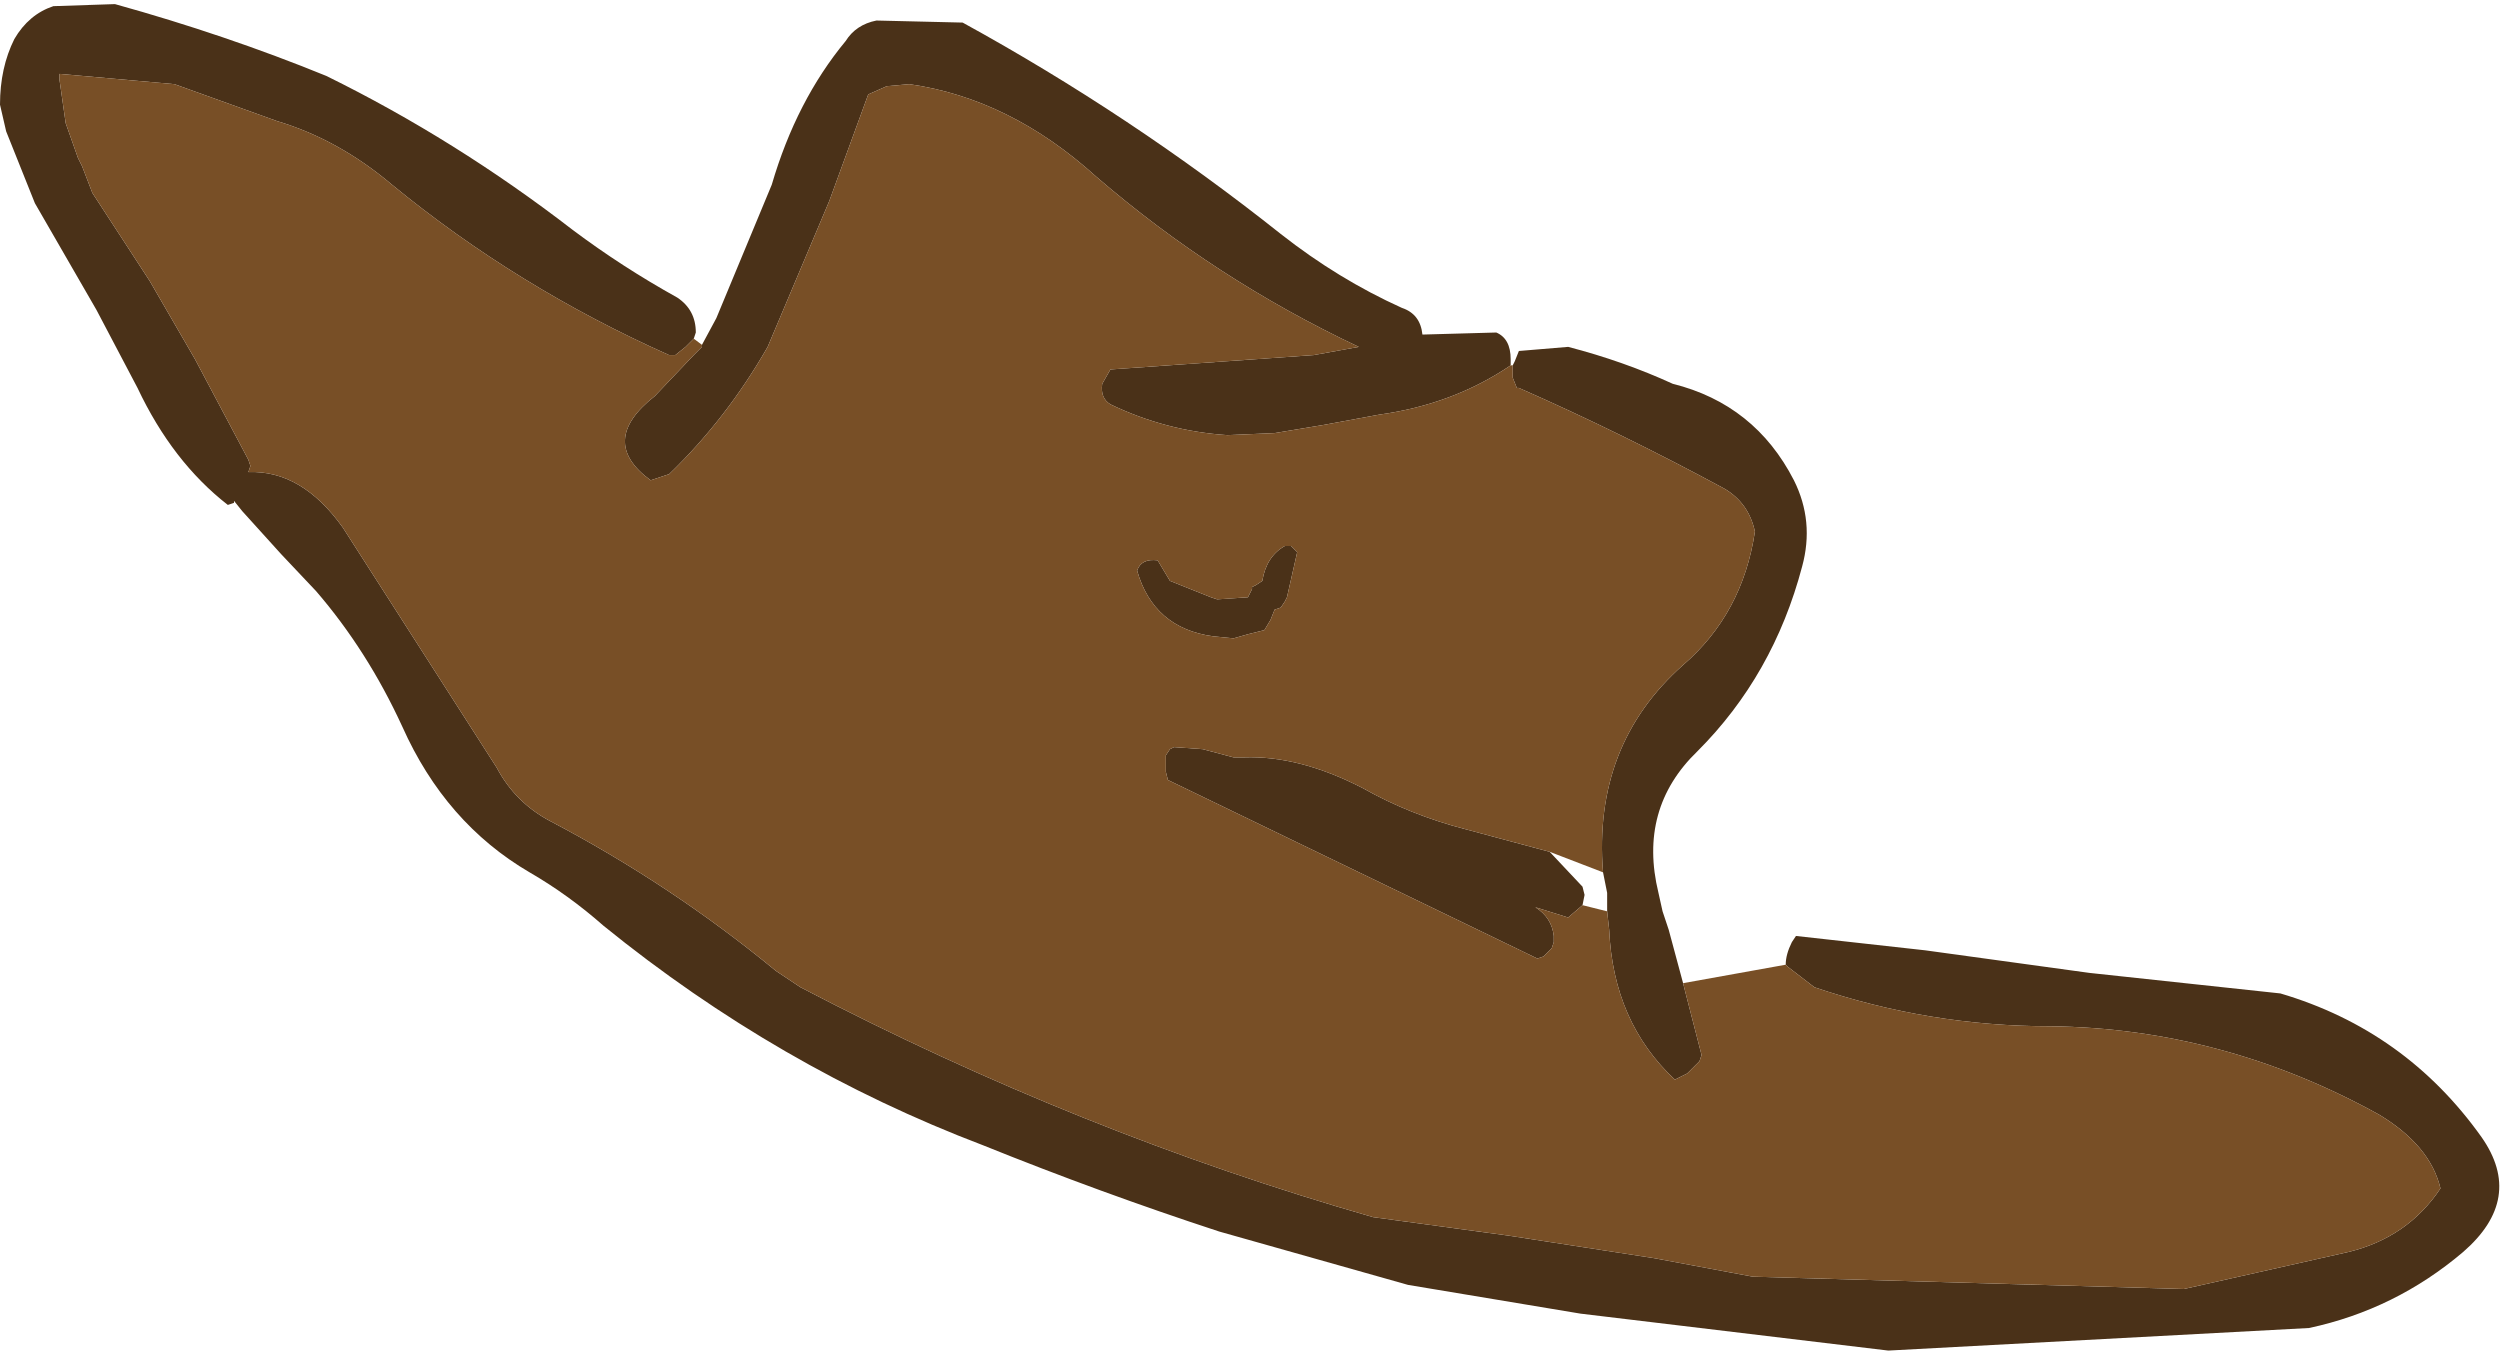
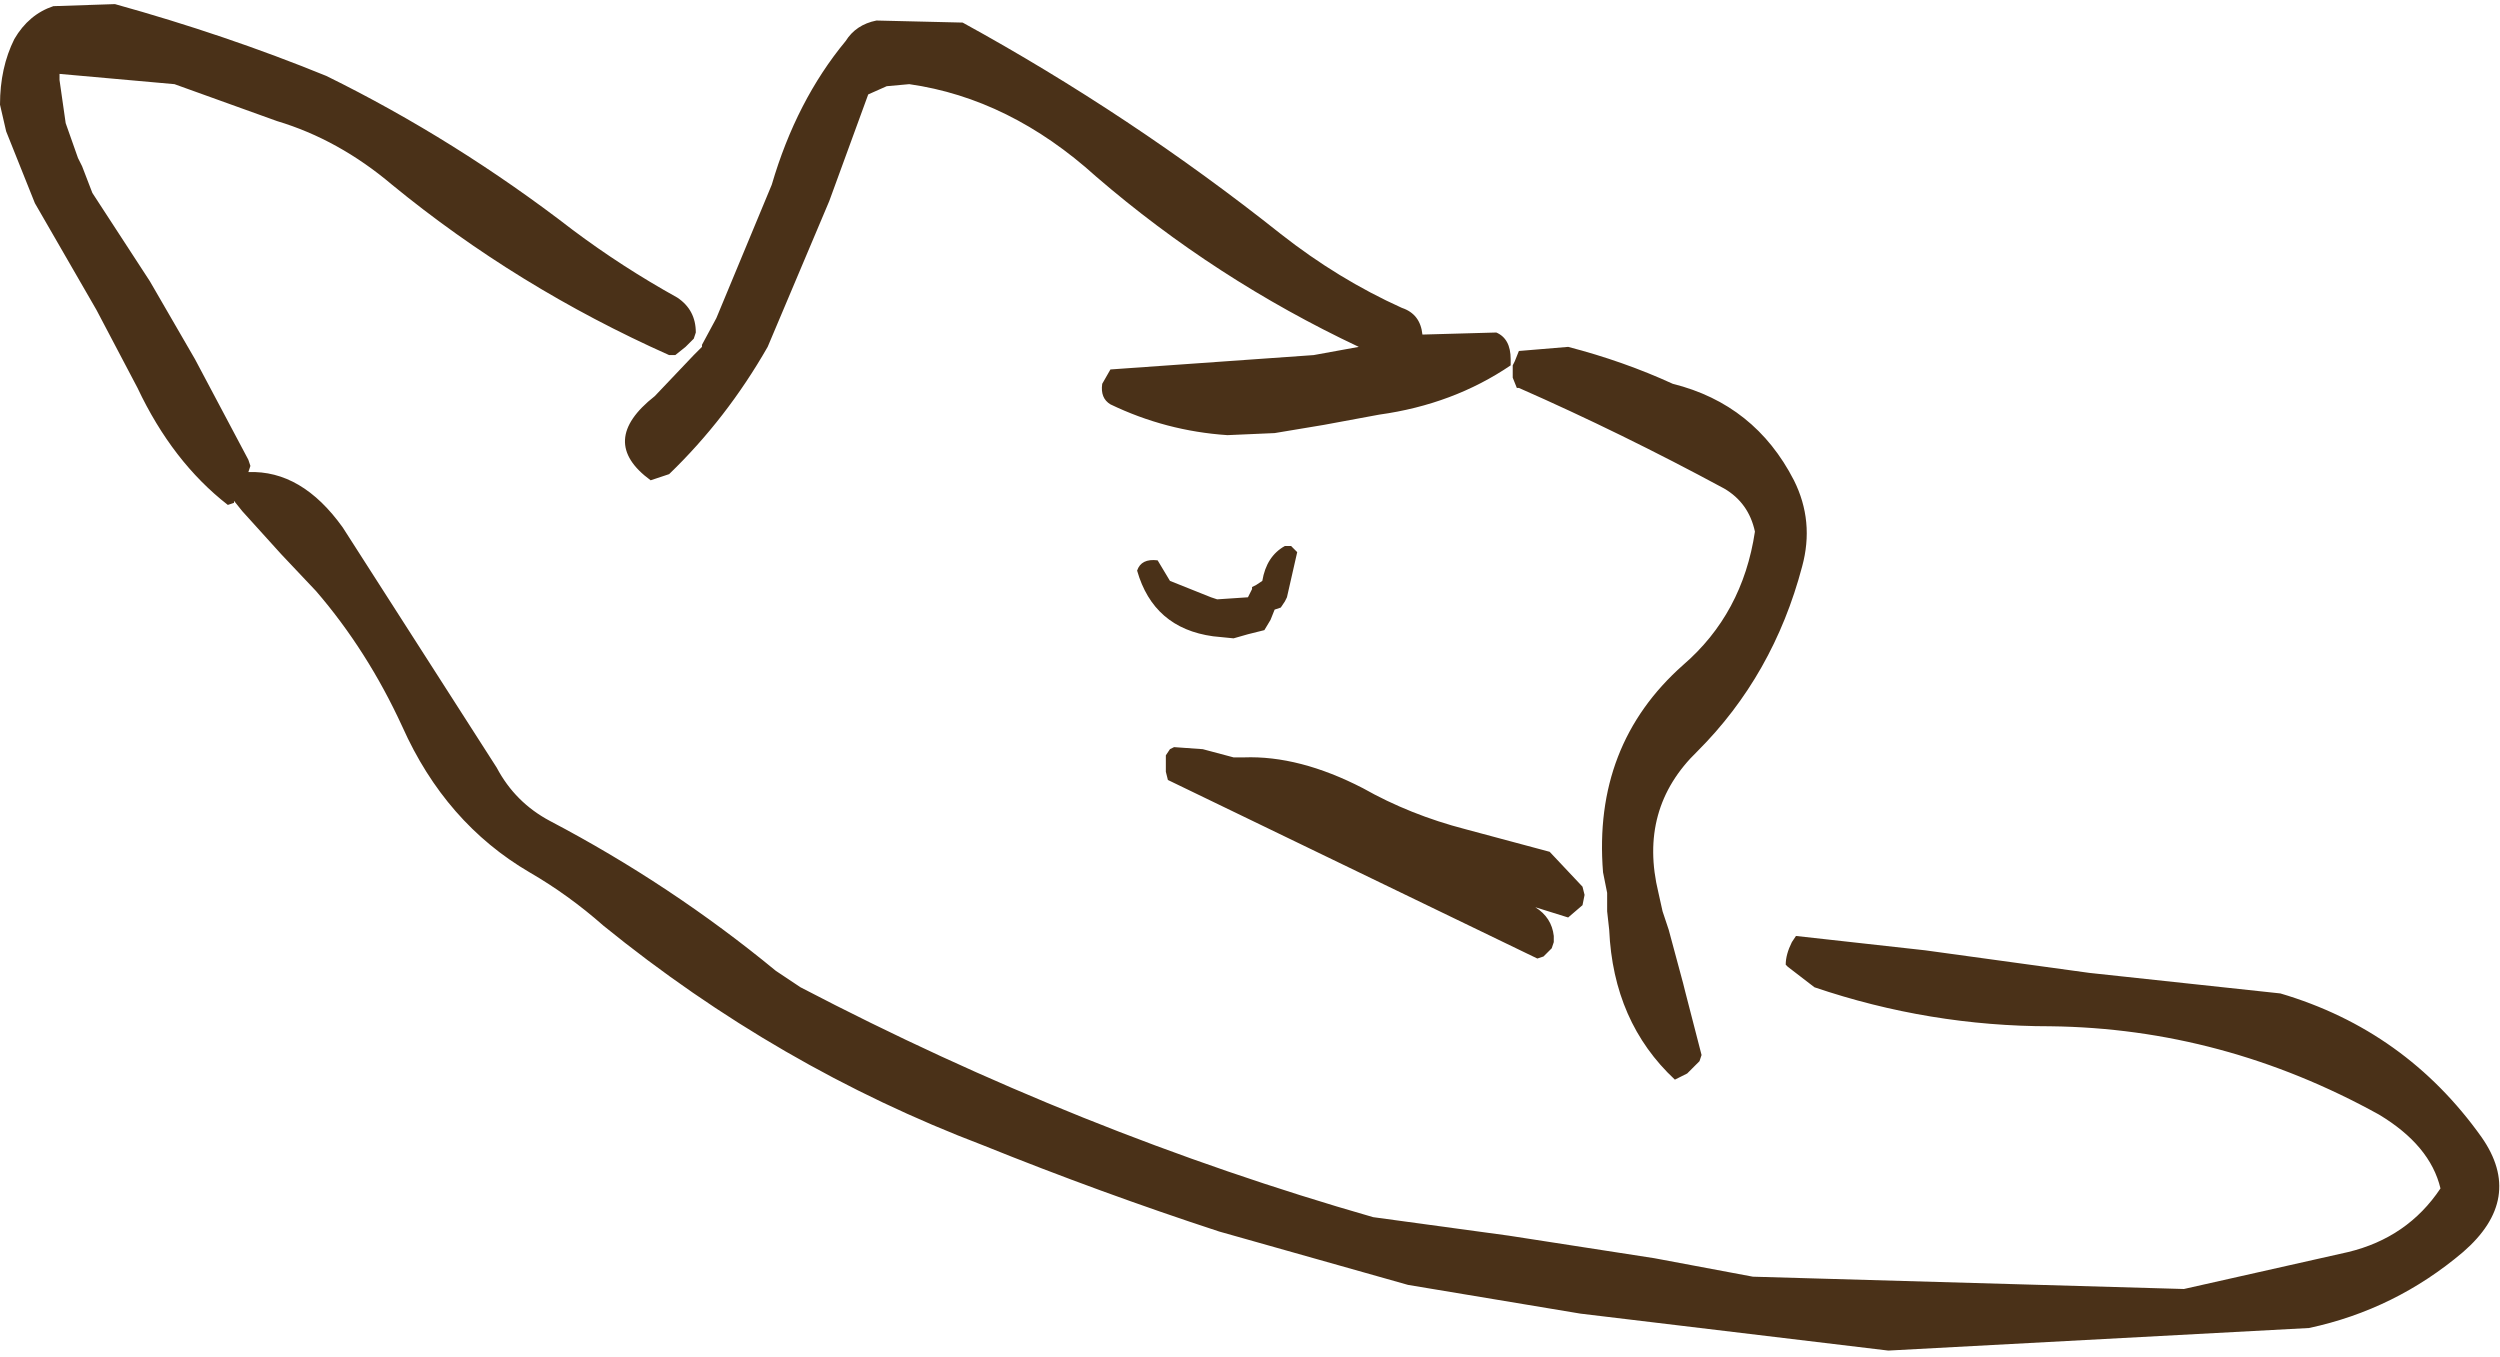
<svg xmlns="http://www.w3.org/2000/svg" height="33.05px" width="60.9px">
  <g transform="matrix(1.0, 0.0, 0.0, 1.0, -66.25, -256.2)">
    <path d="M83.35 264.6 L83.7 263.95 85.05 260.7 Q85.65 258.65 86.85 257.2 87.1 256.8 87.6 256.7 L89.7 256.75 Q93.8 259.0 97.45 261.9 98.85 263.0 100.4 263.7 100.85 263.85 100.9 264.35 L102.7 264.3 Q103.05 264.45 103.05 264.95 L103.05 265.1 Q101.65 266.05 99.85 266.3 L98.5 266.55 97.3 266.75 96.15 266.8 Q94.65 266.7 93.3 266.05 93.05 265.9 93.1 265.55 L93.3 265.2 98.25 264.85 99.35 264.65 Q95.85 263.0 92.95 260.5 90.85 258.6 88.4 258.25 L87.85 258.3 87.4 258.5 86.45 261.1 84.95 264.65 Q83.95 266.4 82.55 267.75 L82.1 267.9 Q80.8 266.95 82.2 265.85 L83.15 264.85 83.35 264.65 83.35 264.6 M103.1 265.1 L103.15 265.0 103.25 264.75 104.45 264.65 Q105.8 265.0 107.0 265.55 109.0 266.05 109.95 267.9 110.45 268.9 110.15 270.0 109.45 272.65 107.6 274.5 106.15 275.9 106.65 277.95 L106.75 278.4 106.9 278.85 107.25 280.15 107.3 280.35 107.7 281.9 107.65 282.05 107.35 282.35 107.05 282.5 Q105.55 281.1 105.45 278.85 L105.4 278.4 105.4 277.95 105.3 277.45 Q105.05 274.35 107.25 272.4 108.7 271.15 109.0 269.15 108.85 268.45 108.25 268.1 105.75 266.75 103.25 265.65 L103.2 265.65 103.1 265.4 103.1 265.1 M109.75 279.7 Q109.75 279.45 109.9 279.15 L110.0 279.0 113.15 279.35 117.15 279.9 121.8 280.4 Q124.85 281.3 126.7 283.9 127.75 285.4 126.25 286.7 124.6 288.1 122.5 288.55 L112.25 289.1 104.75 288.2 100.55 287.5 95.95 286.2 Q93.05 285.25 90.2 284.1 85.2 282.2 80.95 278.75 80.1 278.0 79.15 277.45 77.1 276.25 76.05 273.9 75.2 272.05 73.95 270.6 L73.1 269.7 72.15 268.65 71.95 268.4 71.95 268.45 71.8 268.5 Q70.45 267.45 69.6 265.65 L68.6 263.75 67.1 261.15 66.4 259.4 66.25 258.75 Q66.25 257.85 66.6 257.15 66.95 256.55 67.55 256.35 L69.05 256.3 Q71.75 257.05 74.2 258.05 77.35 259.6 80.2 261.8 81.4 262.7 82.75 263.45 83.2 263.75 83.2 264.3 L83.15 264.45 82.95 264.65 82.7 264.85 82.55 264.85 Q78.85 263.2 75.8 260.7 74.5 259.6 73.0 259.15 L70.5 258.25 67.7 258.0 67.7 258.15 67.85 259.2 68.15 260.05 68.25 260.25 68.5 260.9 69.9 263.05 71.0 264.95 72.3 267.4 72.35 267.55 72.3 267.7 Q73.6 267.65 74.6 269.05 L78.35 274.9 Q78.8 275.75 79.65 276.2 82.6 277.75 85.15 279.85 L85.75 280.25 Q92.55 283.8 99.7 285.85 L103.0 286.3 106.55 286.85 108.95 287.3 119.45 287.6 123.45 286.7 Q124.9 286.35 125.7 285.15 125.45 284.1 124.2 283.35 120.4 281.25 116.2 281.2 113.25 281.2 110.45 280.25 L109.8 279.75 109.75 279.7 M96.85 270.45 L97.0 270.35 Q97.1 269.75 97.55 269.5 L97.7 269.5 97.85 269.65 97.6 270.75 97.55 270.85 97.45 271.0 97.3 271.05 97.2 271.3 97.05 271.55 96.65 271.65 96.3 271.75 95.8 271.7 Q94.35 271.5 93.95 270.1 94.05 269.8 94.45 269.85 L94.75 270.35 95.75 270.75 95.9 270.8 96.65 270.75 96.7 270.65 96.75 270.55 96.75 270.5 96.85 270.45 M104.8 278.25 L104.45 278.55 103.65 278.3 Q104.05 278.55 104.1 279.0 L104.1 279.15 104.05 279.3 103.95 279.4 103.85 279.5 103.7 279.55 94.7 275.2 94.65 275.0 94.65 274.9 94.65 274.7 94.65 274.6 94.75 274.45 94.85 274.4 95.55 274.45 96.3 274.65 96.55 274.65 Q97.9 274.6 99.45 275.4 100.6 276.05 101.95 276.4 L104.0 276.95 104.8 277.8 104.85 278.0 104.8 278.25" fill="#4a3118" fill-rule="evenodd" stroke="none" />
-     <path d="M83.35 264.6 L83.35 264.65 83.15 264.85 82.2 265.85 Q80.8 266.95 82.1 267.9 L82.55 267.75 Q83.95 266.4 84.95 264.65 L86.45 261.1 87.4 258.5 87.85 258.3 88.4 258.25 Q90.85 258.6 92.95 260.5 95.85 263.0 99.35 264.65 L98.25 264.85 93.3 265.2 93.1 265.55 Q93.05 265.9 93.3 266.05 94.65 266.7 96.15 266.8 L97.3 266.75 98.5 266.55 99.85 266.3 Q101.65 266.05 103.05 265.1 L103.1 265.1 103.1 265.4 103.2 265.65 103.25 265.65 Q105.75 266.75 108.25 268.1 108.85 268.45 109.0 269.15 108.7 271.15 107.25 272.4 105.05 274.35 105.3 277.45 L104.0 276.95 101.95 276.4 Q100.6 276.05 99.45 275.4 97.9 274.6 96.55 274.65 L96.3 274.65 95.55 274.45 94.85 274.4 94.75 274.45 94.65 274.6 94.65 274.7 94.65 274.9 94.65 275.0 94.7 275.2 103.7 279.55 103.85 279.5 103.95 279.4 104.05 279.3 104.1 279.15 104.1 279.0 Q104.05 278.55 103.65 278.3 L104.45 278.55 104.8 278.25 105.4 278.4 105.45 278.85 Q105.55 281.1 107.05 282.5 L107.35 282.35 107.65 282.05 107.7 281.9 107.3 280.35 107.25 280.15 109.75 279.7 109.8 279.75 110.45 280.25 Q113.25 281.2 116.2 281.2 120.4 281.25 124.2 283.35 125.45 284.1 125.7 285.15 124.9 286.35 123.45 286.7 L119.45 287.6 108.95 287.3 106.55 286.85 103.0 286.3 99.7 285.85 Q92.55 283.8 85.75 280.25 L85.15 279.85 Q82.6 277.75 79.65 276.2 78.8 275.75 78.35 274.9 L74.6 269.05 Q73.6 267.65 72.3 267.7 L72.35 267.55 72.3 267.4 71.0 264.95 69.9 263.05 68.5 260.9 68.25 260.25 68.15 260.05 67.85 259.2 67.7 258.15 67.7 258.0 70.5 258.25 73.0 259.15 Q74.5 259.6 75.8 260.7 78.85 263.2 82.55 264.85 L82.7 264.85 82.95 264.65 83.15 264.45 83.35 264.6 M96.85 270.45 L96.75 270.5 96.75 270.55 96.7 270.65 96.65 270.75 95.9 270.8 95.75 270.75 94.75 270.35 94.45 269.85 Q94.05 269.8 93.95 270.1 94.35 271.5 95.8 271.7 L96.3 271.75 96.65 271.65 97.05 271.55 97.2 271.3 97.3 271.05 97.45 271.0 97.55 270.85 97.6 270.75 97.85 269.65 97.7 269.5 97.55 269.5 Q97.1 269.75 97.0 270.35 L96.85 270.45" fill="#784f26" fill-rule="evenodd" stroke="none" />
  </g>
</svg>